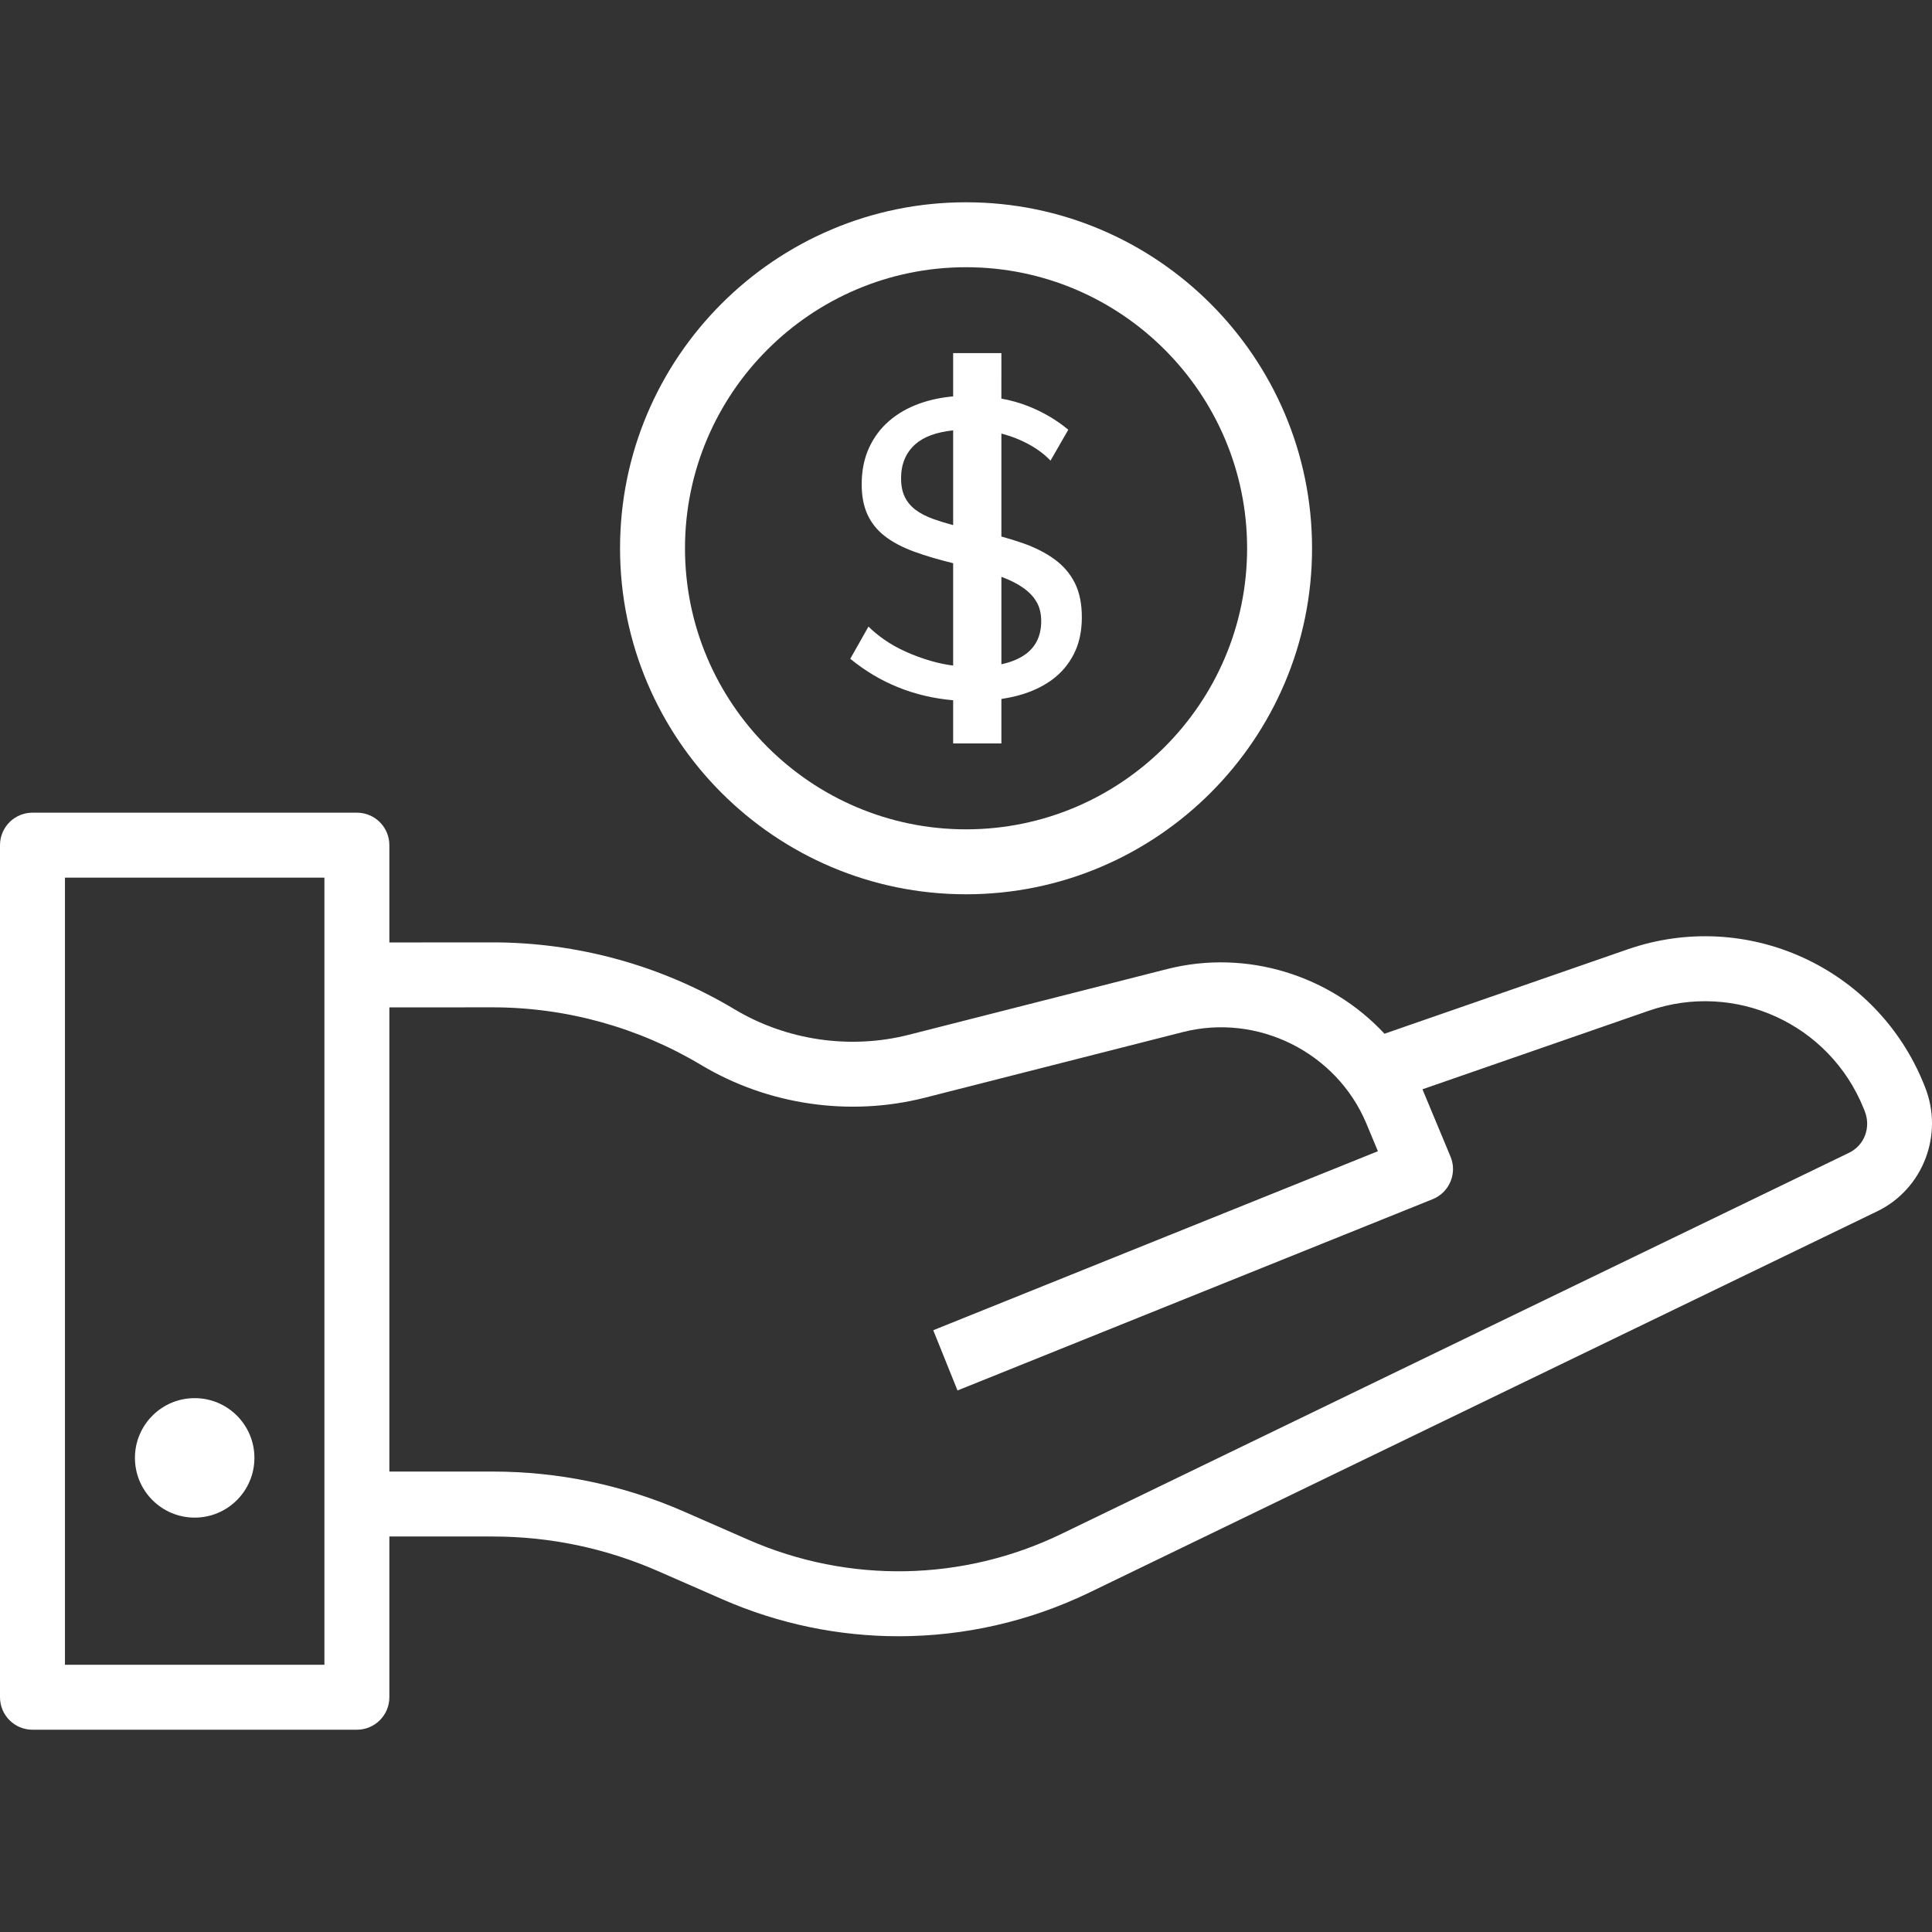
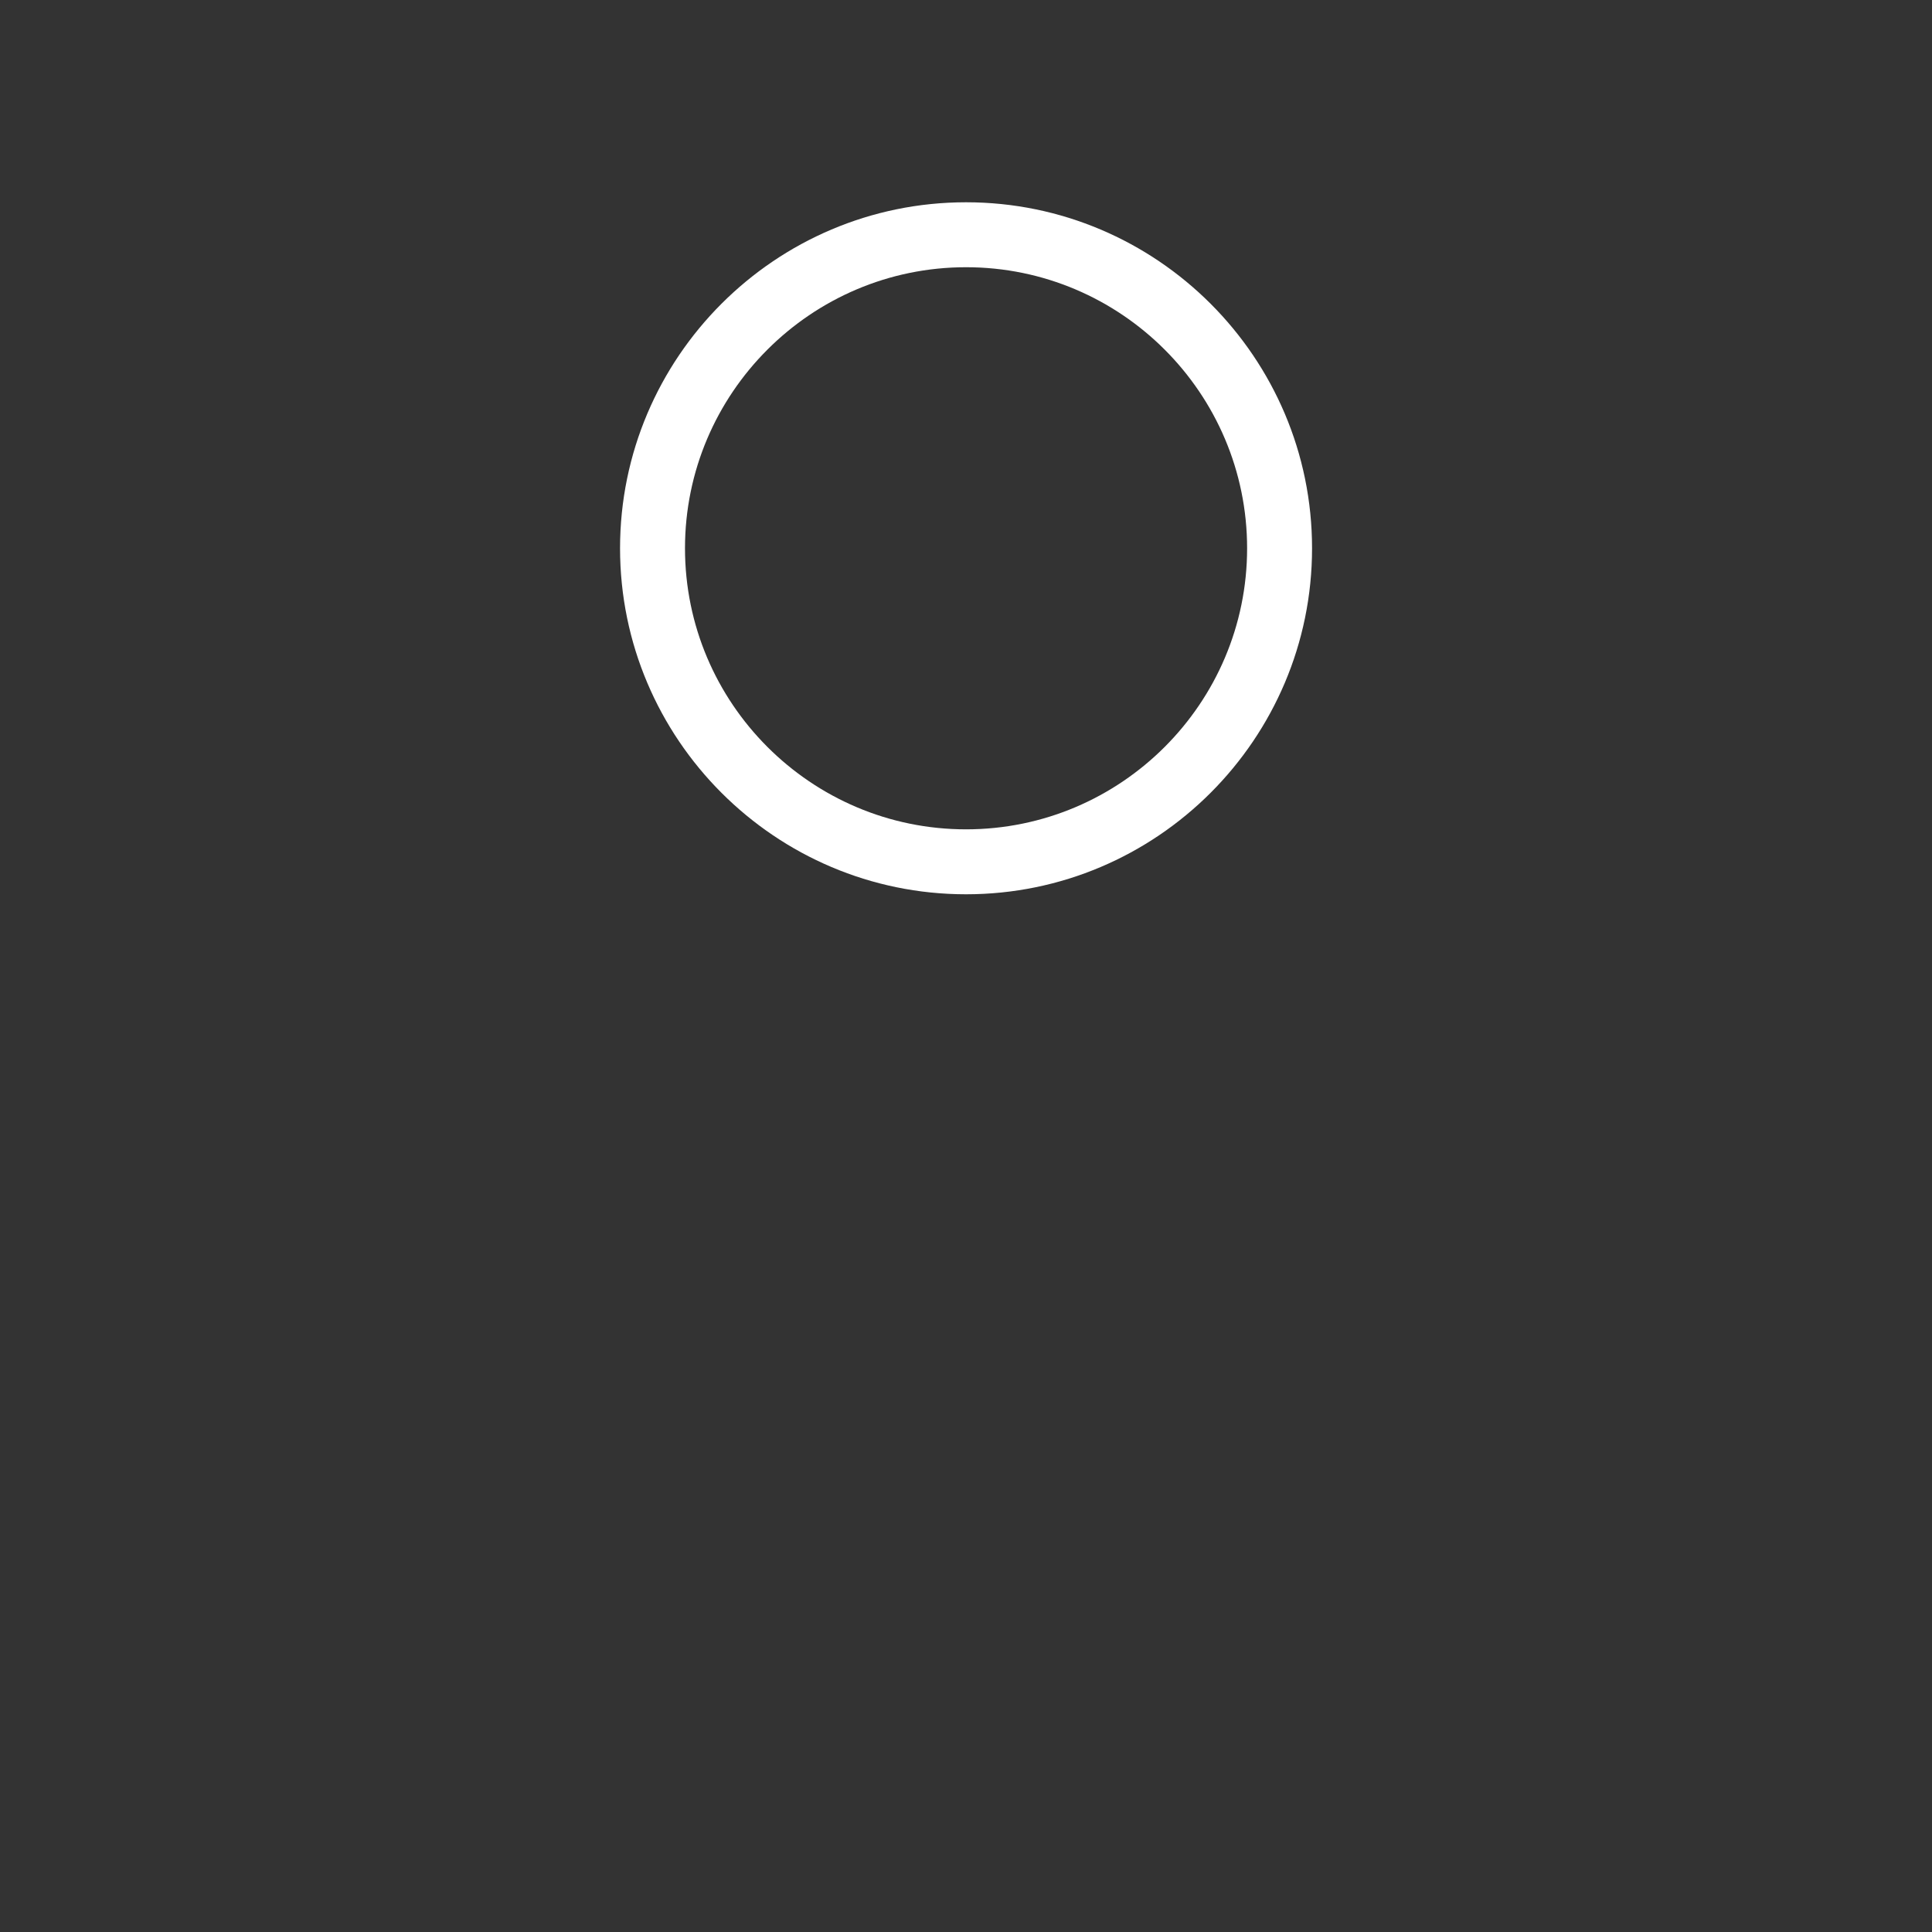
<svg xmlns="http://www.w3.org/2000/svg" id="Capa_1" x="0px" y="0px" viewBox="0 0 468.651 468.651" style="enable-background:new 0 0 468.651 468.651;" xml:space="preserve" width="512px" height="512px" class="">
  <rect x="0" y="0" width="468.651" height="468.651" fill="#333333" stroke="none" />
  <g>
    <g>
      <g>
        <g>
          <path d="M234.338,216.929c46.28,0,83.931-37.651,83.931-83.931s-37.651-83.931-83.931-83.931s-83.931,37.651-83.931,83.931     S188.059,216.929,234.338,216.929z M234.338,64.821c37.593,0,68.177,30.584,68.177,68.177s-30.584,68.177-68.177,68.177     c-37.593,0-68.177-30.584-68.177-68.177S196.745,64.821,234.338,64.821z" data-original="#000000" class="active-path" data-old_color="#000000" fill="#FFFFFF" />
-           <circle cx="47.224" cy="353.641" r="14.491" data-original="#000000" class="active-path" data-old_color="#000000" fill="#FFFFFF" />
-           <path d="M466.929,263.614l-0.241-0.602c-11.421-28.373-42.996-42.746-71.896-32.716l-58.953,20.459     c-13.109-14.08-33.338-20.623-52.774-15.675l-62.597,15.927c-14.256,3.628-29.669,1.375-42.289-6.181     c-17.738-10.618-38.039-16.23-58.713-16.23c-0.026,0-0.053,0-0.08,0l-24.937,0.018V205.01c0-4.35-3.527-7.877-7.877-7.877H7.877     c-4.35,0-7.877,3.527-7.877,7.877v206.697c0,4.35,3.527,7.877,7.877,7.877h78.695c4.35,0,7.877-3.527,7.877-7.877v-38.994     l25.027,0.001c13.911,0,27.425,2.829,40.168,8.407l15.613,6.835c13.647,5.974,28.186,8.953,42.712,8.953     c15.876,0,31.735-3.559,46.389-10.652c55.897-27.059,155.04-75.048,191.011-92.43     C466.504,288.444,471.582,275.173,466.929,263.614z M78.695,236.495v128.34v38.994H15.754V212.887h62.941V236.495z      M448.513,279.642c-35.974,17.384-135.121,65.375-191.019,92.434c-23.909,11.576-51.581,12.103-75.919,1.449l-15.613-6.835     c-14.747-6.457-30.387-9.73-46.486-9.73l-25.027-0.001V244.367l24.948-0.017c0.024,0,0.044,0,0.068,0     c17.823,0,35.328,4.839,50.62,13.993c16.196,9.694,35.974,12.585,54.266,7.931l62.597-15.927     c18.14-4.614,37.251,4.914,44.485,22.17l1.355,3.252l0.896,2.151l0.557,1.336l-107.861,43.422l5.883,14.613l115.257-46.399     c0.013-0.005,0.025-0.012,0.037-0.017c0.017-0.007,0.034-0.011,0.051-0.018c0.113-0.047,0.218-0.105,0.328-0.156     c0.113-0.054,0.229-0.103,0.34-0.162c0.138-0.073,0.268-0.155,0.4-0.235c0.089-0.054,0.18-0.104,0.267-0.162     c0.144-0.096,0.281-0.2,0.418-0.305c0.067-0.051,0.137-0.1,0.203-0.153c0.14-0.115,0.272-0.237,0.403-0.36     c0.056-0.053,0.115-0.102,0.17-0.157c0.126-0.126,0.244-0.259,0.36-0.392c0.054-0.061,0.11-0.119,0.162-0.182     c0.108-0.131,0.206-0.268,0.304-0.405c0.053-0.073,0.109-0.143,0.159-0.218c0.089-0.134,0.169-0.273,0.25-0.412     c0.049-0.084,0.103-0.166,0.149-0.253c0.078-0.145,0.145-0.296,0.213-0.446c0.036-0.078,0.077-0.152,0.111-0.231     c0.003-0.007,0.005-0.014,0.008-0.021c0.078-0.188,0.144-0.382,0.208-0.576c0.016-0.05,0.037-0.098,0.053-0.148     c0.445-1.456,0.472-3.047,0.004-4.585c-0.076-0.251-0.165-0.499-0.267-0.744l-5.842-14.022c-0.013-0.033-0.027-0.063-0.04-0.096     l-0.918-2.204l54.908-19.055c20.946-7.266,43.837,3.148,52.116,23.716l0.241,0.602     C453.911,273.461,452.276,277.823,448.513,279.642z" data-original="#000000" class="active-path" data-old_color="#000000" fill="#FFFFFF" />
-           <path d="M225.969,160.367c-2.26-0.65-4.365-1.42-6.316-2.311c-1.951-0.889-3.681-1.864-5.187-2.927     c-1.507-1.061-2.773-2.105-3.799-3.132l-4.416,7.805c7.193,5.886,15.514,9.235,24.957,10.061v10.478h1.333h4.518h5.851v-10.784     c1.426-0.223,2.819-0.504,4.162-0.872c3.114-0.855,5.802-2.105,8.061-3.748c2.259-1.643,4.039-3.731,5.341-6.264     c1.299-2.532,1.951-5.511,1.951-8.935c0-3.287-0.565-6.059-1.695-8.319c-1.13-2.26-2.773-4.176-4.929-5.751     c-2.157-1.574-4.759-2.891-7.806-3.954c-1.595-0.555-3.294-1.076-5.086-1.566v-24.974c1.617,0.423,3.144,0.946,4.573,1.584     c1.608,0.719,3.029,1.507,4.262,2.362c1.232,0.857,2.259,1.73,3.081,2.619l4.313-7.497c-2.875-2.396-6.146-4.313-9.807-5.751     c-2.011-0.789-4.154-1.386-6.422-1.803V85.655h-5.851h-4.518h-1.333v10.495c-2.907,0.273-5.62,0.835-8.115,1.726     c-2.876,1.027-5.358,2.449-7.446,4.262c-2.09,1.815-3.715,4.005-4.878,6.573c-1.165,2.567-1.746,5.494-1.746,8.78     c0,2.876,0.478,5.341,1.437,7.394c0.958,2.054,2.379,3.8,4.262,5.238c1.883,1.438,4.226,2.67,7.035,3.697     c2.726,0.998,5.883,1.93,9.451,2.798v24.834C229.404,161.215,227.658,160.854,225.969,160.367z M242.911,139.935     c0.136,0.05,0.281,0.099,0.414,0.149c1.985,0.754,3.662,1.627,5.032,2.619c1.369,0.993,2.413,2.123,3.132,3.389     c0.719,1.268,1.079,2.791,1.079,4.57c0,3.697-1.405,6.47-4.211,8.318c-1.486,0.978-3.308,1.69-5.446,2.151V139.935z      M226.584,125.963c-1.848-0.65-3.355-1.42-4.519-2.311c-1.165-0.889-2.037-1.951-2.619-3.184     c-0.582-1.232-0.873-2.704-0.873-4.416c0-3.492,1.164-6.264,3.492-8.318c2.03-1.792,5.079-2.905,9.143-3.343v22.99     C229.498,126.919,227.955,126.446,226.584,125.963z" data-original="#000000" class="active-path" data-old_color="#000000" fill="#FFFFFF" />
        </g>
      </g>
    </g>
  </g>
</svg>